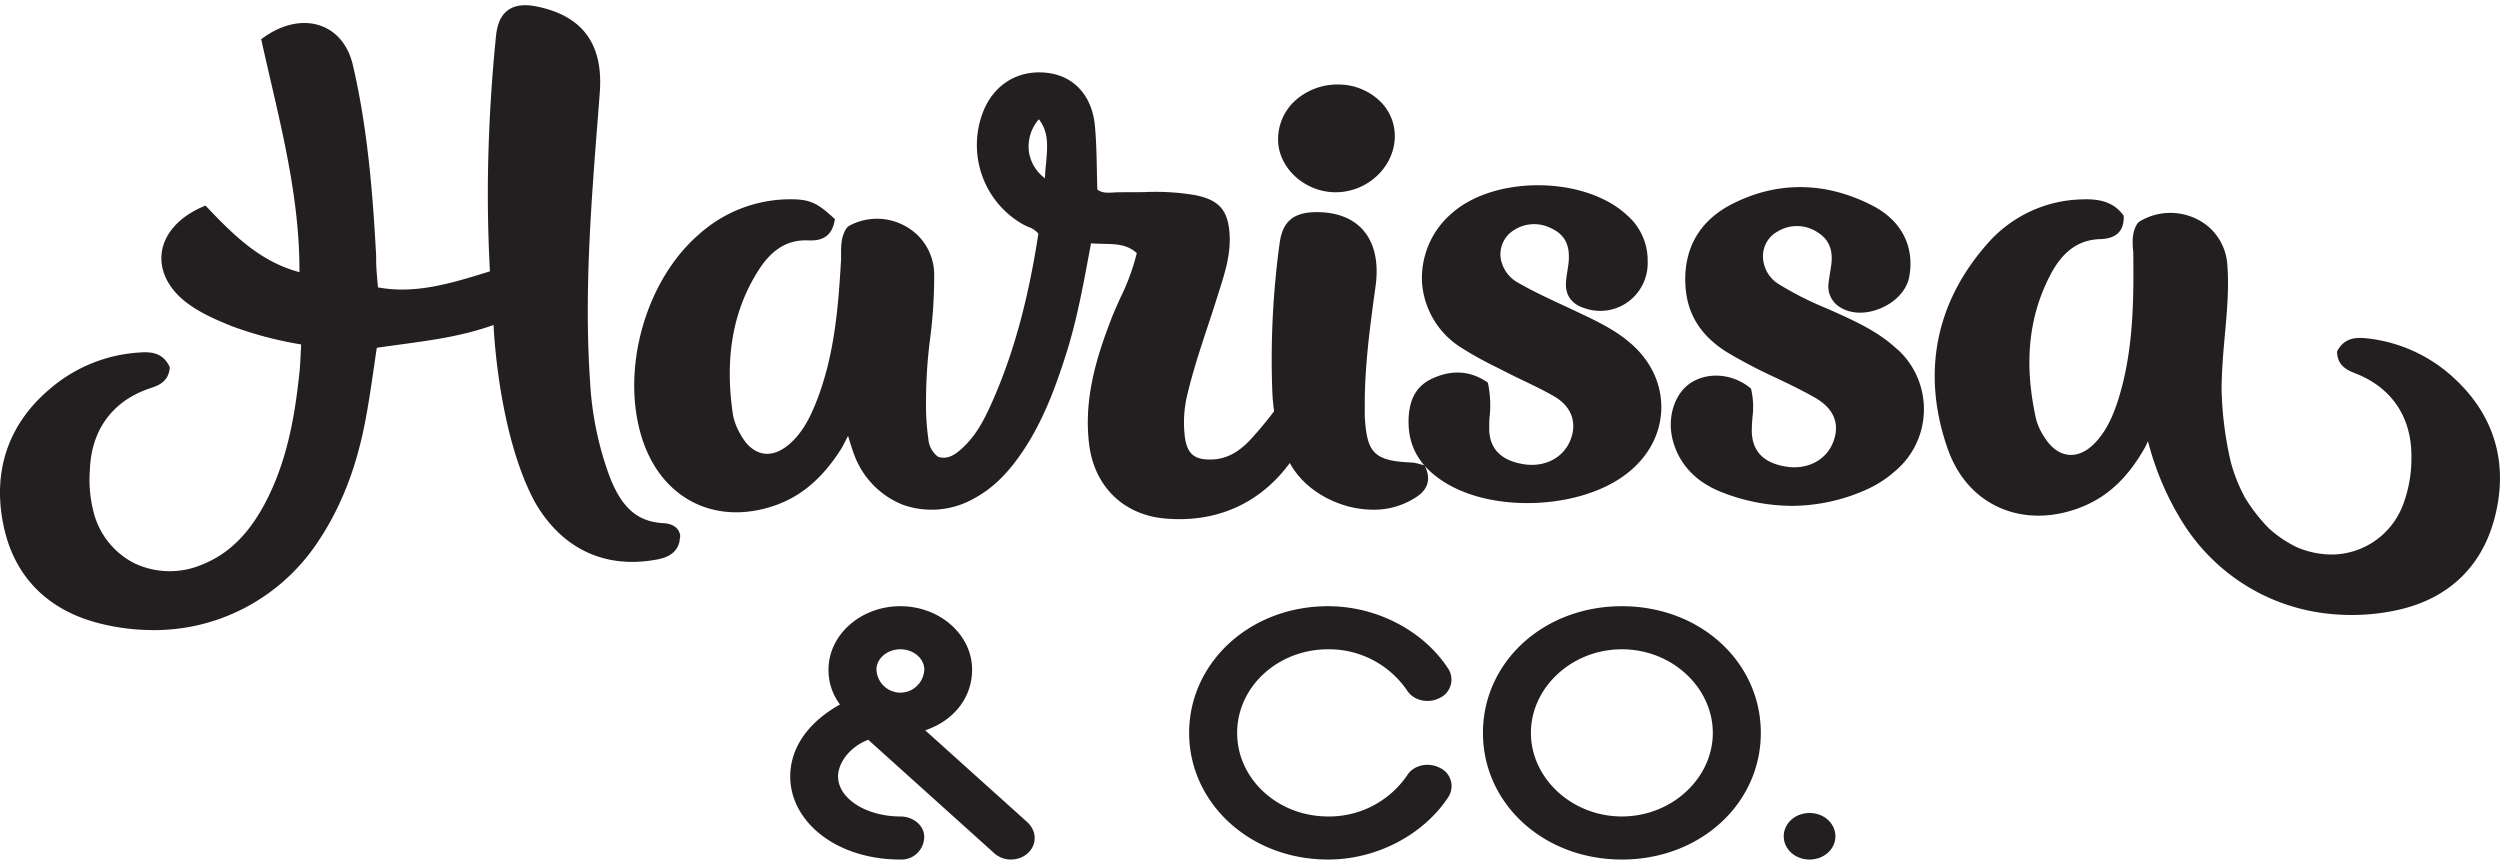
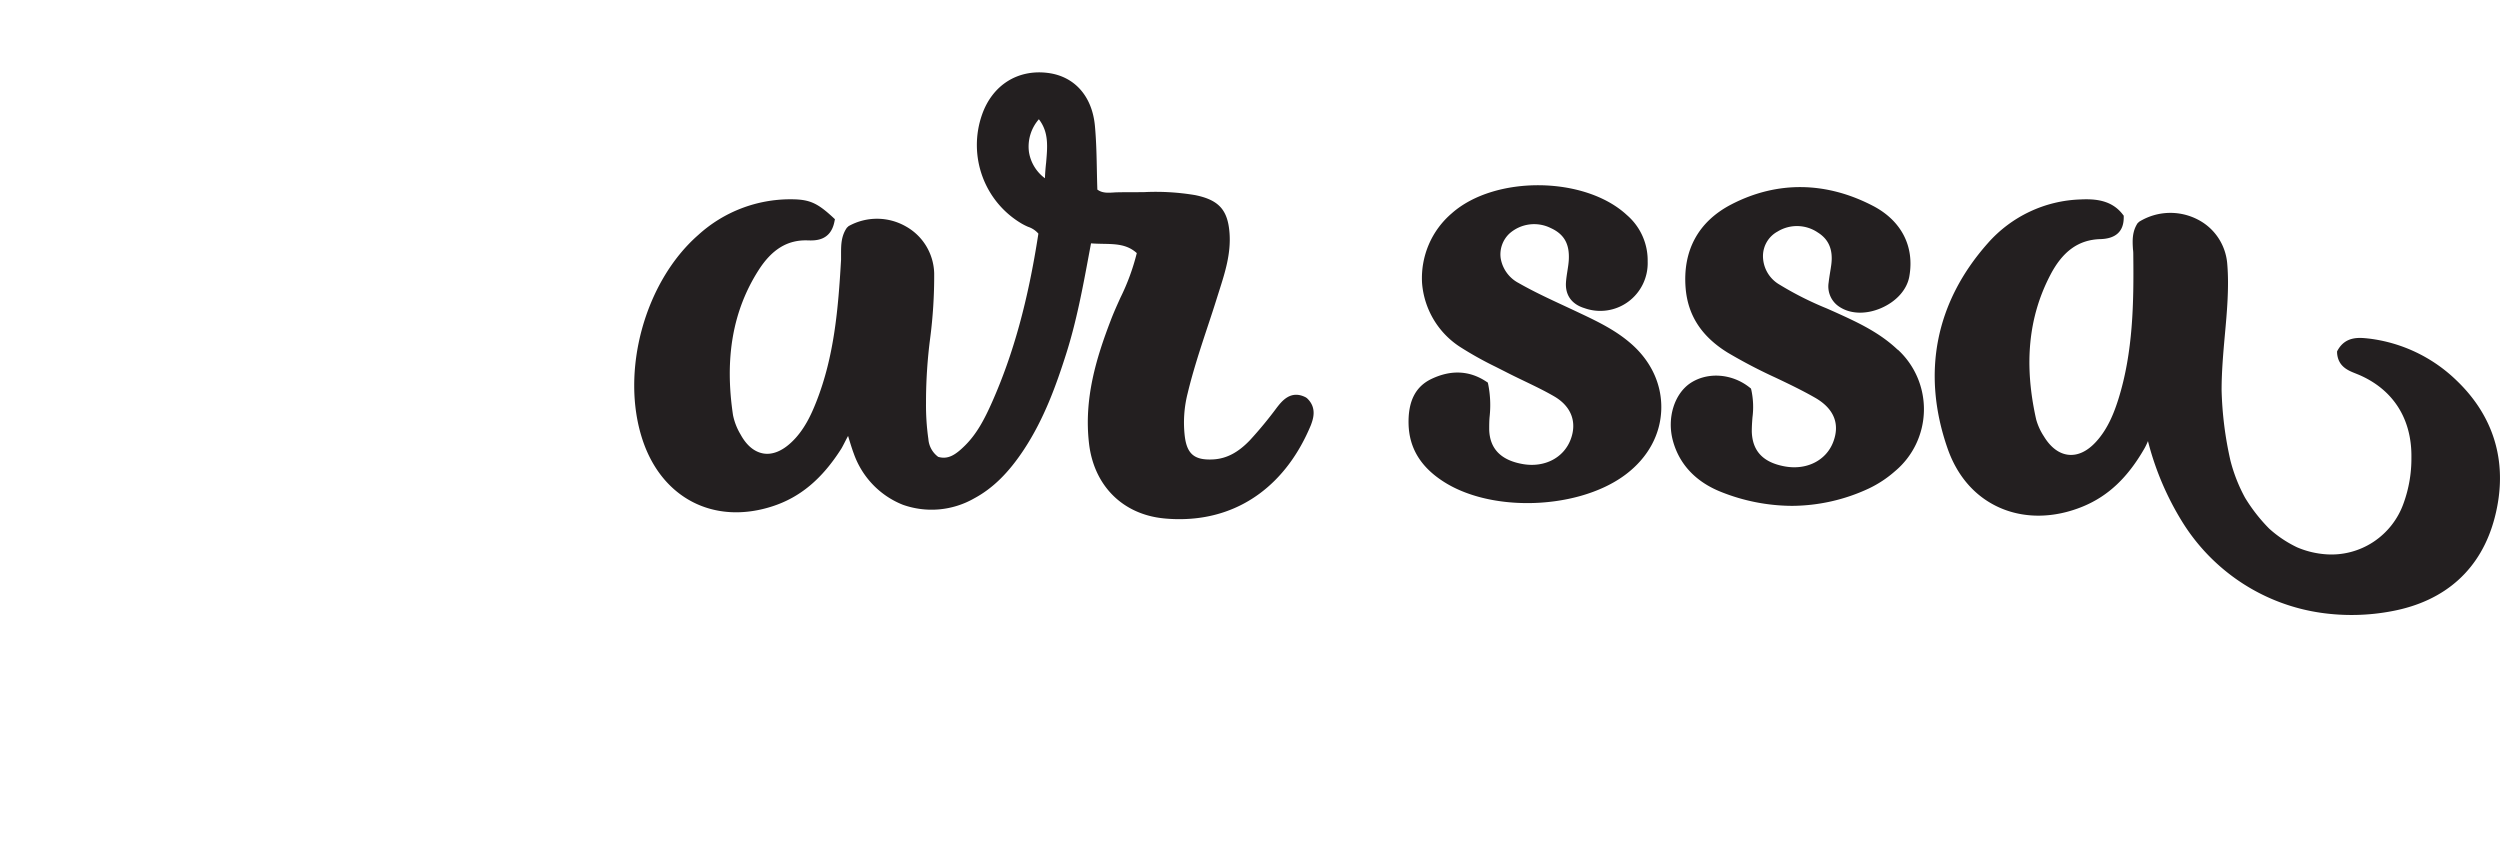
<svg xmlns="http://www.w3.org/2000/svg" fill="none" viewBox="0 0 477 165" height="165" width="477">
-   <path fill="#231F20" d="M126.55 99.814c-4.936-.251-8.023-2.983-10.323-9.138a61.647 61.647 0 0 1-3.626-17.625c-1.169-16.816.164-33.875 1.451-50.368l.382-4.939c.709-9.185-3.119-14.562-11.696-16.438-2.565-.566-4.467-.354-5.816.635-1.349.99-2.05 2.583-2.292 5.001a308.67 308.67 0 0 0-1.497 24.635c-.14 7.066 0 13.707.343 20.2l-.172.047c-7.212 2.237-14.034 4.34-21.184 3.006-.195-2.166-.296-3.234-.343-4.624 0-.785 0-1.491-.054-2.23-.632-11.492-1.63-23.763-4.405-35.593-.85-3.635-2.971-6.28-5.957-7.403-3.306-1.256-7.314-.487-11.002 2.127l-.522.37.14.627c.546 2.48 1.123 4.97 1.7 7.466 2.714 11.705 5.513 23.787 5.458 36.356-7.197-1.908-12.194-6.673-17.48-12.224l-.46-.478-.609.266c-4.475 1.955-7.297 5.158-7.734 8.785-.413 3.368 1.279 6.783 4.631 9.374 2.604 2.002 5.458 3.25 8.71 4.569a71.194 71.194 0 0 0 13.254 3.501c0 .408 0 .785-.055 1.193-.054 1.335-.109 2.614-.234 3.925-.78 7.45-2.058 16.157-6.151 24.337-3.267 6.485-7.22 10.465-12.475 12.561a15.804 15.804 0 0 1-6.356 1.246 15.812 15.812 0 0 1-6.322-1.411 14.99 14.99 0 0 1-4.842-3.748 15.122 15.122 0 0 1-2.955-5.382 24.892 24.892 0 0 1-.904-8.855c.28-7.388 4.14-12.82 10.869-15.285l.647-.228c1.434-.479 3.4-1.13 3.711-3.76v-.291l-.132-.259c-1.42-2.795-4.086-2.614-5.856-2.489a28.915 28.915 0 0 0-17.098 7.12C1.559 81.028-1.435 89.924.639 100.113c2.004 9.876 8.444 16.408 18.62 18.896a41.817 41.817 0 0 0 9.355 1.209 37.29 37.29 0 0 0 17.778-4.075 37.575 37.575 0 0 0 13.768-12.034c4.553-6.547 7.672-14.186 9.473-23.45.655-3.36 1.146-6.688 1.66-10.205.196-1.35.39-2.709.601-4.09 1.606-.244 3.205-.463 4.81-.675 5.708-.785 11.595-1.57 17.466-3.682.187 4.278 1.56 21.91 7.796 33.623 4.975 8.809 13.006 12.797 22.611 11.258 1.435-.228 3.641-.581 4.678-2.489.189-.363.325-.752.406-1.154 0-.196.124-.926.124-.926s.039-2.324-3.235-2.504z" />
  <path fill="#231F20" d="M249.349 75.957l-.21-.142c-2.893-1.491-4.593.785-5.513 1.947a75.928 75.928 0 0 1-5.145 6.234c-2.207 2.308-4.382 3.47-6.846 3.65-3.633.236-5.138-.918-5.575-4.373a22.659 22.659 0 0 1 .554-8.274c1.029-4.279 2.432-8.534 3.789-12.64.632-1.907 1.263-3.807 1.856-5.723l.382-1.209c1.099-3.454 2.23-7.026 1.957-10.904-.32-4.459-2.027-6.367-6.55-7.293a45.367 45.367 0 0 0-9.894-.565c-1.388 0-5.083 0-5.551.055-1.224.078-2.292.149-3.228-.55-.039-1.122-.062-2.245-.086-3.376-.054-2.857-.109-5.817-.374-8.73-.514-5.714-3.898-9.506-8.99-10.15-5.785-.73-10.588 2.355-12.552 7.96a17.48 17.48 0 0 0 .07 11.779 17.343 17.343 0 0 0 7.516 9.025c.393.225.799.427 1.216.605a4.405 4.405 0 0 1 1.949 1.295c-1.964 12.757-4.771 22.979-8.833 32.14-1.49 3.36-2.932 6.053-5.131 8.251-1.824 1.813-3.259 2.756-5.153 2.198a4.605 4.605 0 0 1-1.306-1.488 4.66 4.66 0 0 1-.566-1.903 45.537 45.537 0 0 1-.452-6.893v-.667c.025-3.875.285-7.745.78-11.588.543-4.145.803-8.324.779-12.505a10.595 10.595 0 0 0-1.512-5.16 10.503 10.503 0 0 0-3.844-3.735 11.112 11.112 0 0 0-10.978-.079l-.319.299c-1.1 1.57-1.108 3.32-1.115 4.851v1.264c-.538 9.327-1.295 18.418-4.733 27.124-.951 2.41-2.339 5.495-4.818 7.772-1.747 1.625-3.579 2.355-5.279 2.064-1.7-.29-3.197-1.523-4.335-3.61a11.71 11.71 0 0 1-1.45-3.706c-1.63-10.912-.039-19.964 4.881-27.665 2.549-3.98 5.528-5.802 9.356-5.676 1.411.047 4.343.133 5.099-3.502l.109-.541-.398-.37c-3.001-2.77-4.49-3.414-7.952-3.43a26.093 26.093 0 0 0-17.722 6.806c-10.238 8.95-14.916 26.103-10.643 39.064 3.696 11.203 13.668 16.314 24.794 12.71 5.27-1.711 9.45-5.189 13.137-10.99.265-.416 1.084-2.096 1.295-2.434 0 0 .694 2.355 1.083 3.352a16.398 16.398 0 0 0 3.625 5.91 16.243 16.243 0 0 0 5.732 3.864 16.359 16.359 0 0 0 13.605-1.209c3.548-1.9 6.573-4.867 9.52-9.342 3.836-5.833 6.136-12.231 8.054-18.268 1.918-6.037 3.119-12.357 4.335-18.928l.398-2.127c.779.063 1.559.078 2.339.094 2.432.047 4.545.094 6.393 1.766a41.788 41.788 0 0 1-3.119 8.503c-.655 1.452-1.31 2.896-1.871 4.38-2.737 7.144-5.13 14.916-4.117 23.497.952 8.015 6.425 13.471 14.284 14.24a29.59 29.59 0 0 0 3.976.126c10.791-.361 19.438-6.744 24.077-17.954.335-.95 1.279-3.242-.78-5.126zM199.598 31.06a40.142 40.142 0 0 0-.226 2.951 7.721 7.721 0 0 1-3.041-4.977 7.898 7.898 0 0 1 1.887-6.28c1.918 2.488 1.645 5.205 1.38 8.306zM438.305 104.438a17.037 17.037 0 0 0 5.457 1.319c3.197.24 6.384-.587 9.068-2.352a14.686 14.686 0 0 0 5.785-7.414 24.96 24.96 0 0 0 1.482-8.635c.117-7.396-3.447-13.024-10.035-15.85l-.639-.26c-1.404-.557-3.337-1.319-3.509-3.925v-.29l.148-.26c1.56-2.708 4.218-2.355 5.973-2.166a29.03 29.03 0 0 1 16.677 7.992c7.376 7.065 9.894 16.085 7.282 26.15-2.534 9.75-9.309 15.928-19.593 17.86-4.42.846-8.947.96-13.403.337a37.274 37.274 0 0 1-15.252-5.721 37.575 37.575 0 0 1-11.397-11.7 55.063 55.063 0 0 1-6.518-15.363c-.183.452-.391.892-.624 1.32-3.197 5.605-6.924 9.137-11.75 11.14-5.543 2.291-11.235 2.354-16.03.195-4.608-2.08-8.007-5.99-9.847-11.296-4.975-14.336-2.3-27.878 7.734-39.159a24.695 24.695 0 0 1 7.963-5.974 24.552 24.552 0 0 1 9.658-2.332c2.807-.133 5.949.095 8.07 2.842l.202.26v.337c0 2.653-1.512 4.043-4.452 4.13-4.148.117-7.196 2.3-9.566 6.868-4.172 8-5.053 17.013-2.69 27.532.319 1.143.813 2.23 1.465 3.219 1.287 2.127 2.916 3.352 4.718 3.533 1.801.18 3.602-.683 5.255-2.497 2.284-2.489 3.469-5.644 4.249-8.117 2.814-8.973 2.947-18.449 2.846-27.383 0-.4 0-.785-.063-1.209-.093-1.57-.202-3.32.881-4.977l.312-.29a11.353 11.353 0 0 1 11.118-.44 10.353 10.353 0 0 1 3.964 3.514 10.45 10.45 0 0 1 1.72 5.027c.367 4.373-.054 9.099-.475 13.668-.312 3.446-.608 6.971-.608 10.37a67.91 67.91 0 0 0 1.699 13.488 30.692 30.692 0 0 0 2.791 7.065 32.11 32.11 0 0 0 4.585 5.864 22.159 22.159 0 0 0 5.349 3.58zM310.975 65.374c-2.713-2.308-5.793-3.862-9.255-5.495-1.068-.51-2.136-1.005-3.212-1.508-2.924-1.358-5.949-2.763-8.771-4.38a6.512 6.512 0 0 1-2.27-1.979 6.572 6.572 0 0 1-1.145-2.794 5.457 5.457 0 0 1 1.684-4.663 7.106 7.106 0 0 1 7.89-1.036c2.542 1.161 3.594 3.03 3.431 6.06-.039.714-.156 1.42-.265 2.127-.109.707-.226 1.445-.273 2.167-.164 2.418 1.084 4.169 3.508 4.915a8.989 8.989 0 0 0 8.378-1.227 9.095 9.095 0 0 0 2.796-3.372 9.163 9.163 0 0 0 .904-4.296 11.452 11.452 0 0 0-.995-4.875 11.375 11.375 0 0 0-2.966-3.98c-8-7.435-25.16-7.623-33.386-.362a16.187 16.187 0 0 0-4.414 5.983 16.313 16.313 0 0 0-1.286 7.34 16.048 16.048 0 0 0 2.211 6.965 15.908 15.908 0 0 0 5.064 5.242 67.218 67.218 0 0 0 6.744 3.769l1.77.895c1.232.635 2.479 1.24 3.727 1.837 1.887.91 3.836 1.844 5.653 2.896 3.282 1.892 4.444 4.899 3.188 8.236-1.325 3.517-4.982 5.416-9.106 4.71-4.125-.707-6.339-2.866-6.44-6.595 0-.785 0-1.648.085-2.504.217-2.025.128-4.07-.265-6.068l-.085-.385-.328-.212c-3.181-2.088-6.682-2.26-10.401-.495-3.064 1.453-4.499 4.263-4.389 8.636.124 4.6 2.339 8.196 6.705 10.99 4.272 2.74 10.065 4.075 15.952 4.075 6.939 0 14.034-1.86 18.814-5.495 4.21-3.188 6.604-7.584 6.744-12.388.14-4.805-1.98-9.335-5.996-12.734zM362.075 66.732c-3.064-2.928-6.752-4.78-9.972-6.28a186.608 186.608 0 0 0-3.61-1.625 62.174 62.174 0 0 1-9.169-4.648 6.27 6.27 0 0 1-2.186-2.328 6.31 6.31 0 0 1-.761-3.112c.023-.94.292-1.857.781-2.659a5.301 5.301 0 0 1 2.003-1.902 7.071 7.071 0 0 1 7.687.188c2.098 1.311 2.932 3.32 2.558 6.155-.063.479-.141.95-.219 1.42-.101.645-.21 1.296-.28 1.948a4.642 4.642 0 0 0 .333 2.64 4.608 4.608 0 0 0 1.725 2.015c2.113 1.398 5.099 1.484 7.984.228s4.904-3.51 5.349-6.021c1.013-5.692-1.474-10.575-6.815-13.41-8.974-4.71-18.346-4.874-27.086-.368-6.339 3.266-9.356 8.8-8.779 15.991.429 5.229 3.056 9.256 8.038 12.326a97.94 97.94 0 0 0 9.154 4.78c2.495 1.186 5.068 2.419 7.493 3.808 3.625 2.073 4.818 5.017 3.453 8.51-1.364 3.493-5.06 5.346-9.184 4.608-4.125-.738-6.238-2.897-6.331-6.696 0-.88.054-1.75.125-2.622a15.458 15.458 0 0 0-.203-5.237l-.078-.306-.25-.196c-3.329-2.661-7.96-3.015-11.25-.88-3.119 2.05-4.577 6.697-3.392 11.046 1.224 4.507 4.397 7.85 9.177 9.75a36.896 36.896 0 0 0 13.504 2.662 34.978 34.978 0 0 0 14.697-3.313 21.438 21.438 0 0 0 5.013-3.313 15.352 15.352 0 0 0 3.984-5.133 15.458 15.458 0 0 0 .287-12.731 15.365 15.365 0 0 0-3.748-5.31l-.032.015z" />
-   <path fill="#231F20" d="M272.023 89.232l-.188-.456-.483-.102-.538-.14a6.496 6.496 0 0 0-1.458-.284c-7.15-.321-8.576-1.734-8.958-8.87v-2.835c.046-7.332 1.068-14.727 2.066-21.981.616-4.514-.211-8.204-2.394-10.677-2.043-2.316-5.208-3.485-9.169-3.407-4.163.087-6.175 1.83-6.736 5.84a163.627 163.627 0 0 0-1.419 28.114 35.941 35.941 0 0 0 2.705 12.56c1.692 4.122 5.458 7.458 10.3 9.162a18.824 18.824 0 0 0 5.925 1.091 14.627 14.627 0 0 0 7.508-1.782c1.443-.785 4.437-2.465 2.839-6.233zM254.534 36.68h.102c6.081.118 11.336-4.663 11.492-10.472a9.284 9.284 0 0 0-2.596-6.68 11.43 11.43 0 0 0-8.054-3.4 12.008 12.008 0 0 0-8.577 3.274 9.912 9.912 0 0 0-2.23 3.223 9.973 9.973 0 0 0-.811 3.842c-.093 5.37 4.858 10.056 10.674 10.214zM195.902 156.77c3.119 2.794 1.092 7.23-3.118 7.23a4.843 4.843 0 0 1-3.291-1.397l-23.835-21.456c-3.469 1.319-5.754 4.357-5.754 6.987 0 4.279 5.458 7.647 11.875 7.647 2.557 0 4.561 1.805 4.561 3.862a4.39 4.39 0 0 1-1.351 3.165 4.31 4.31 0 0 1-3.21 1.192c-12.241 0-21.005-7.23-21.005-15.866 0-4.435 2.339-9.695 9.497-13.723a10.788 10.788 0 0 1-2.191-6.665c0-6.578 6.113-12.082 13.699-12.082 7.586 0 13.699 5.496 13.699 12.082 0 5.59-3.75 9.868-8.951 11.596l19.375 17.428zm-24.107-32.886c-2.558 0-4.569 1.806-4.569 3.862a4.614 4.614 0 0 0 1.401 3.13 4.555 4.555 0 0 0 3.164 1.281 4.552 4.552 0 0 0 3.163-1.281 4.615 4.615 0 0 0 1.402-3.13c0-2.056-2.004-3.862-4.561-3.862zM253.396 164c-15.064 0-26.509-10.928-26.509-24.164s11.422-24.172 26.509-24.172c9.411 0 18.268 4.766 22.922 11.917a3.85 3.85 0 0 1-.324 4.615 3.831 3.831 0 0 1-1.313.975c-2.199 1.154-5.029.495-6.237-1.476a18.115 18.115 0 0 0-6.56-5.789 17.966 17.966 0 0 0-8.488-2.022c-9.59 0-17.348 7.152-17.348 15.952 0 8.801 7.758 15.944 17.348 15.944a17.965 17.965 0 0 0 8.501-2.016 18.102 18.102 0 0 0 6.57-5.795c1.185-1.97 4.015-2.63 6.237-1.476.503.226.951.559 1.313.976a3.85 3.85 0 0 1 .325 4.614c-4.717 7.152-13.59 11.917-22.946 11.917zM309.455 164c-14.978 0-26.509-10.685-26.509-24.164 0-13.479 11.508-24.172 26.509-24.172 15.001 0 26.509 10.685 26.509 24.172S324.432 164 309.455 164zm0-40.116c-9.59 0-17.356 7.317-17.356 15.952 0 8.636 7.797 15.944 17.356 15.944 9.559 0 17.348-7.316 17.348-15.944s-7.758-15.952-17.348-15.952zM345.265 164c-2.736 0-4.927-1.97-4.927-4.436 0-2.465 2.191-4.443 4.927-4.443 2.737 0 4.928 1.978 4.928 4.443 0 2.466-2.191 4.436-4.928 4.436z" />
</svg>